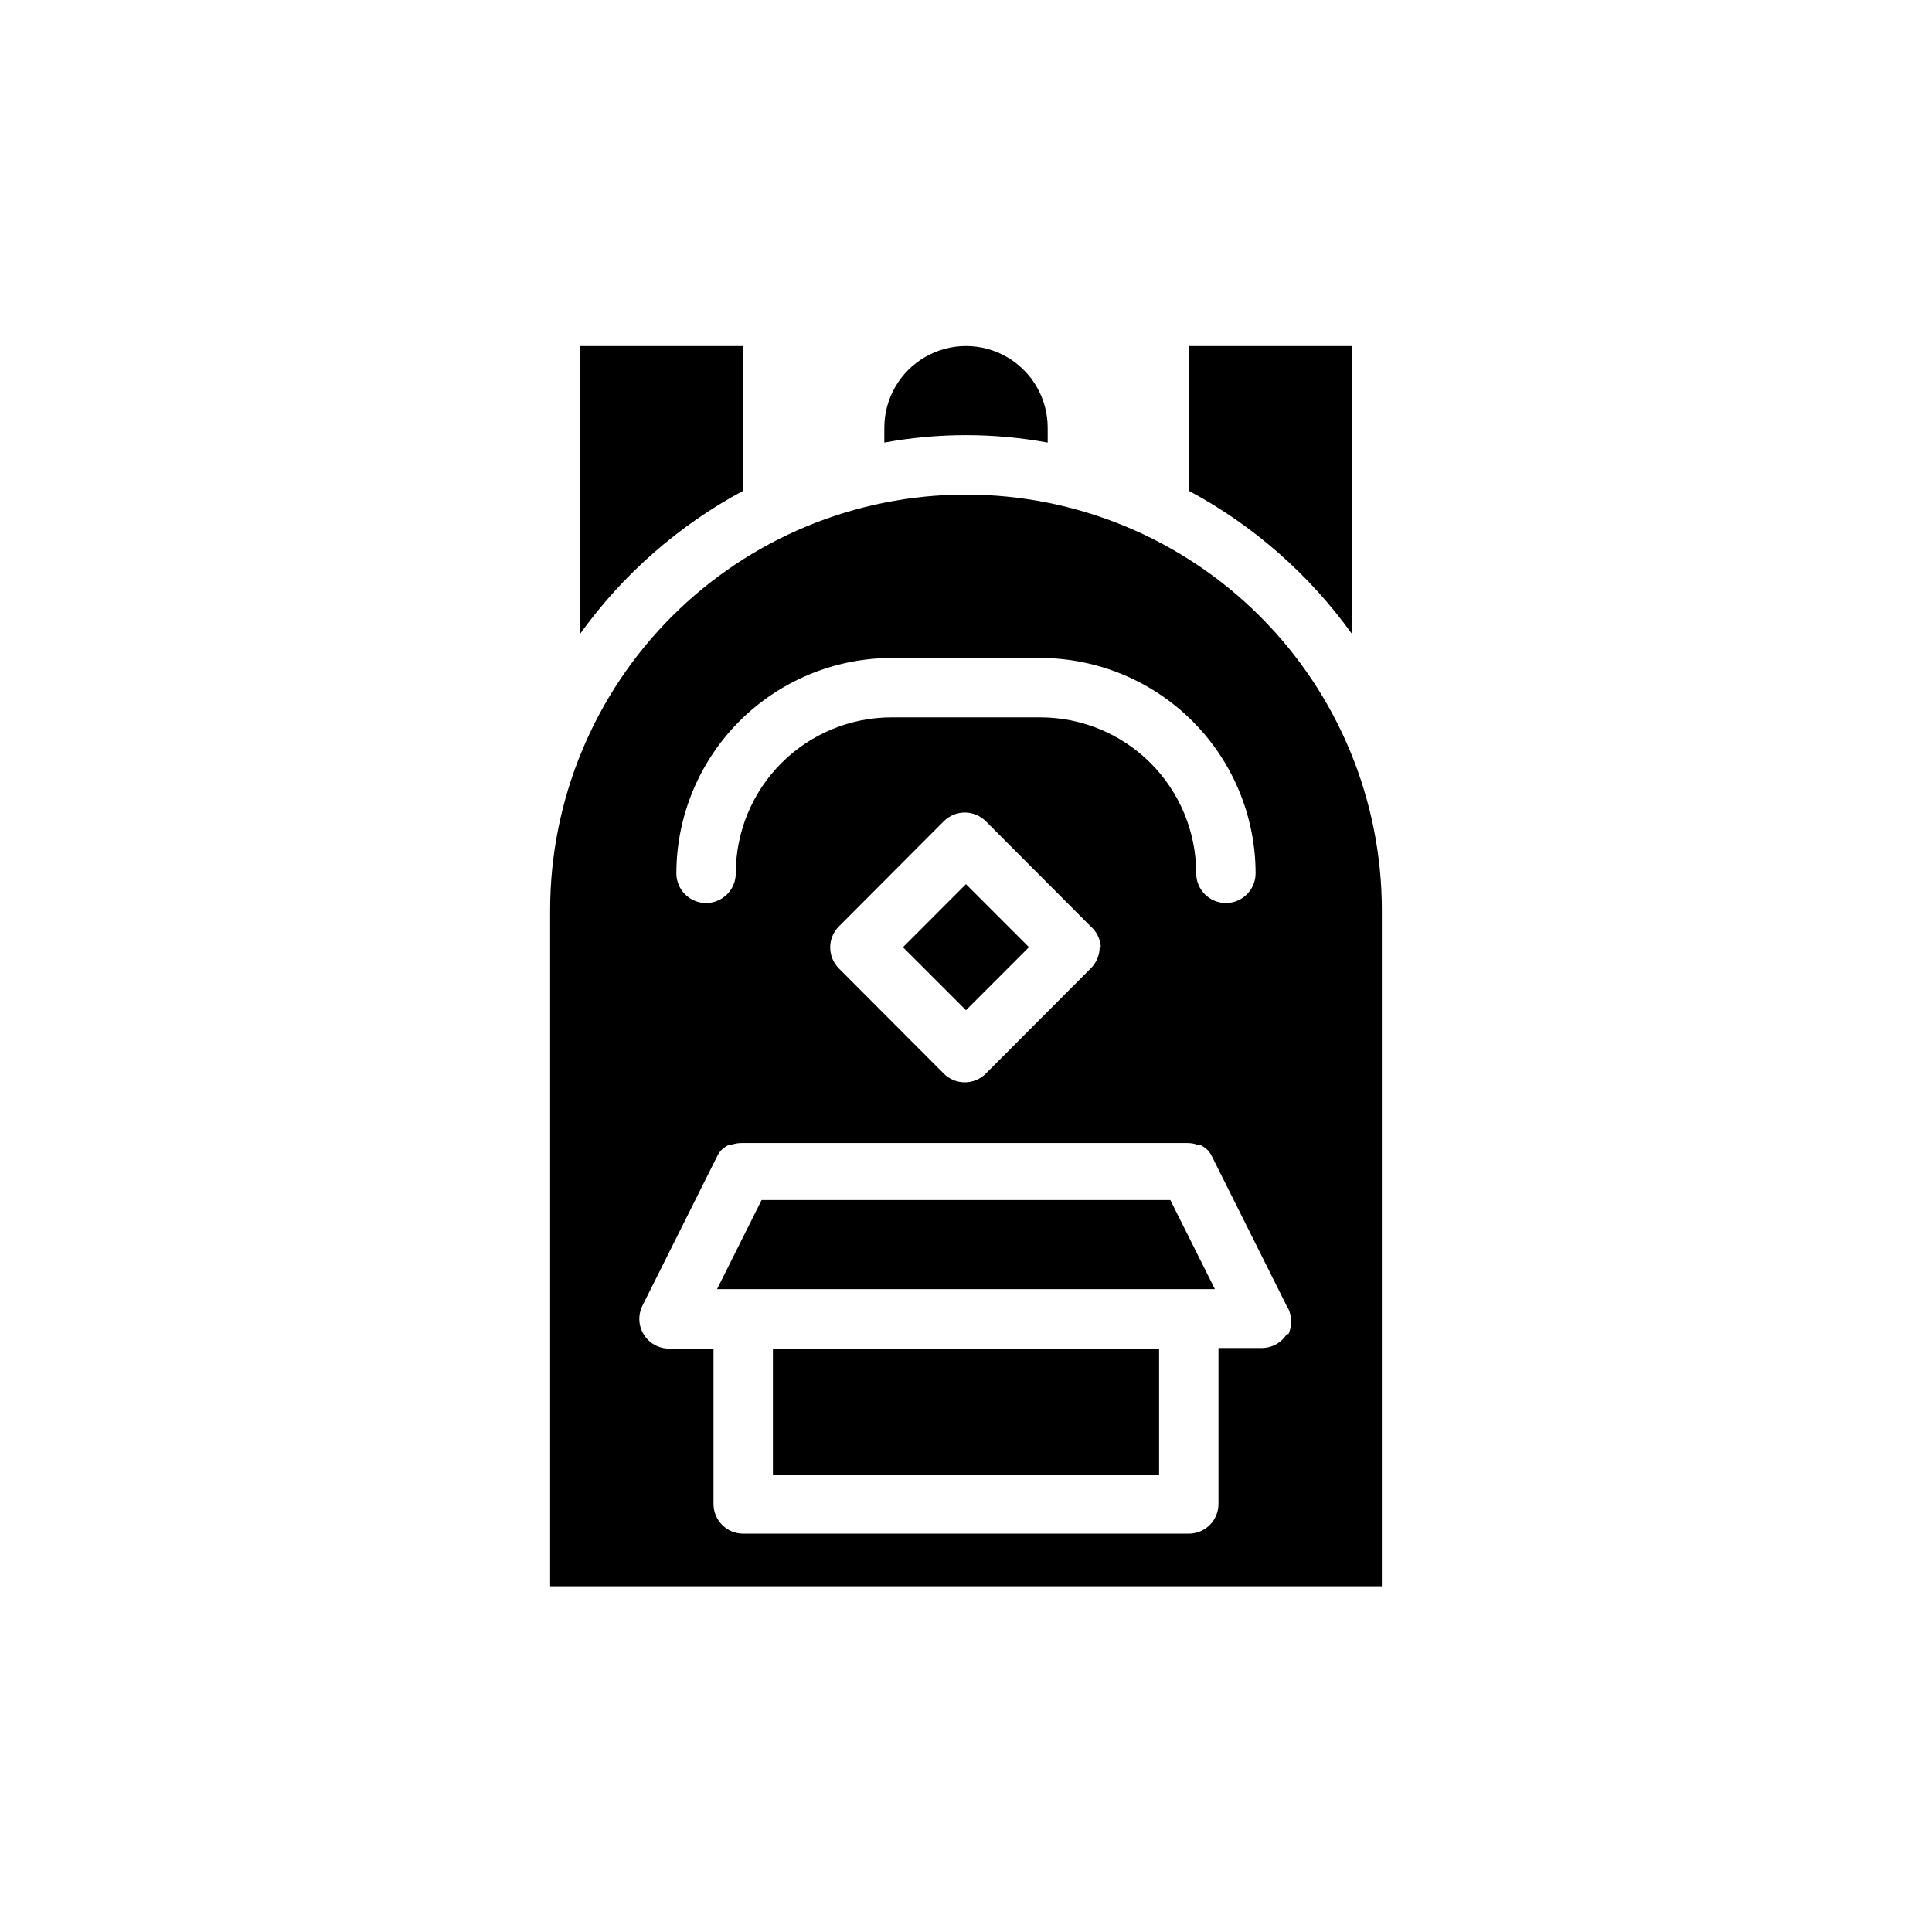
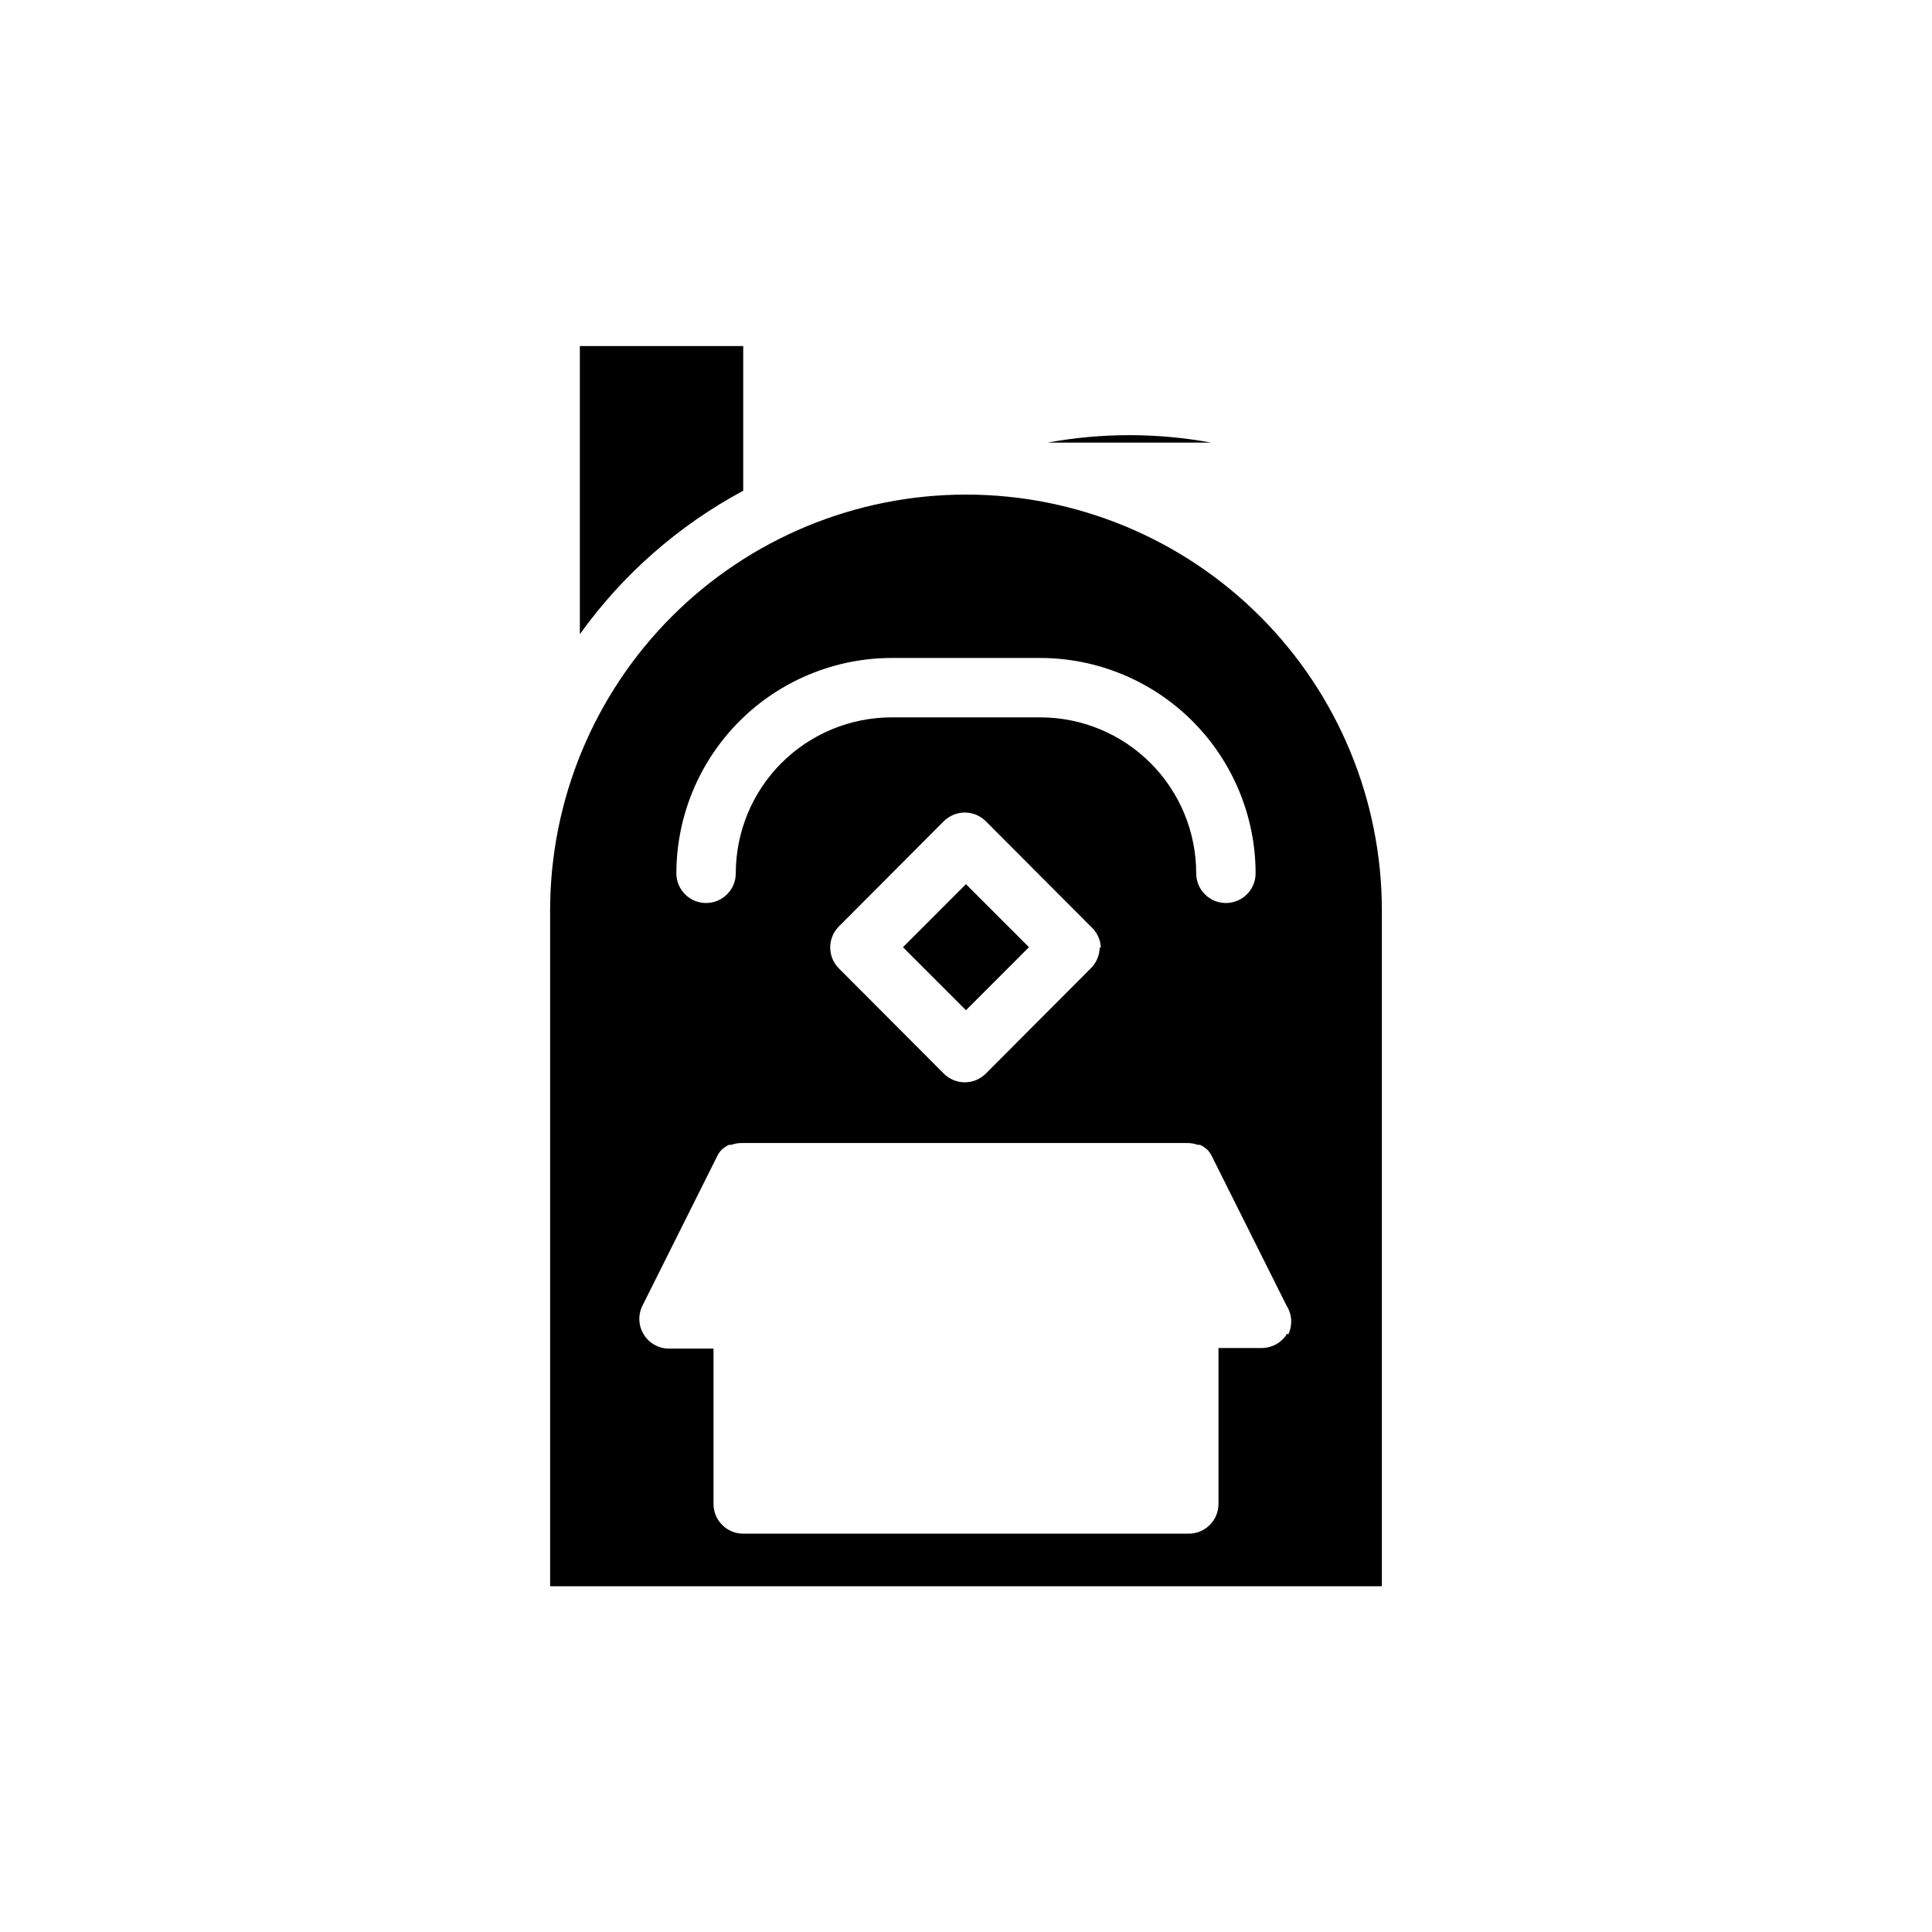
<svg xmlns="http://www.w3.org/2000/svg" fill="#000000" width="800px" height="800px" version="1.1" viewBox="144 144 512 512">
  <g>
    <path d="m383.29 395.02 16.695-16.703 16.703 16.695-16.695 16.703z" />
-     <path d="m502.34 312.07v-76.359l-43.297 0.004v38.336c17.148 9.199 31.957 22.207 43.297 38.02z" />
-     <path d="m421.65 261.29v-3.938 0.004c0-7.734-4.129-14.883-10.824-18.75-6.699-3.867-14.953-3.867-21.648 0-6.699 3.867-10.824 11.016-10.824 18.75v3.938-0.004c14.312-2.625 28.98-2.625 43.297 0z" />
+     <path d="m421.65 261.29v-3.938 0.004v3.938-0.004c14.312-2.625 28.98-2.625 43.297 0z" />
    <path d="m340.96 274.05v-38.336h-43.293v76.359-0.004c11.336-15.812 26.148-28.82 43.293-38.02z" />
    <path d="m400 275.07c-29.23 0-57.262 11.609-77.93 32.277-20.668 20.668-32.281 48.699-32.281 77.93v179.09h220.42v-179.09c0-29.23-11.613-57.262-32.281-77.93-20.668-20.668-48.699-32.277-77.926-32.277zm-19.68 43.297h39.359c15.129 0.02 29.633 6.039 40.332 16.738s16.719 25.203 16.738 40.332c0 4.348-3.523 7.871-7.871 7.871s-7.871-3.523-7.871-7.871c0-10.961-4.356-21.473-12.105-29.223s-18.262-12.105-29.223-12.105h-39.359c-10.961 0-21.477 4.356-29.227 12.105s-12.102 18.262-12.102 29.223c0 4.348-3.527 7.871-7.875 7.871-4.348 0-7.871-3.523-7.871-7.871 0.02-15.129 6.039-29.633 16.738-40.332s25.203-16.719 40.336-16.738zm55.105 76.754-0.004-0.004c-0.027 2.078-0.879 4.059-2.359 5.512l-27.789 27.867c-1.48 1.488-3.492 2.328-5.59 2.328s-4.109-0.84-5.59-2.328l-27.789-27.867c-3.051-3.07-3.051-8.031 0-11.102l27.789-27.867c1.48-1.488 3.492-2.328 5.59-2.328s4.109 0.84 5.59 2.328l27.789 27.867c1.617 1.422 2.586 3.441 2.676 5.59zm49.672 102.34-0.004-0.004c-1.422 2.336-3.953 3.769-6.691 3.781h-11.492v41.328c0 2.086-0.828 4.09-2.305 5.566-1.477 1.473-3.481 2.305-5.566 2.305h-118.08c-4.348 0-7.871-3.523-7.871-7.871v-41.172h-11.809c-2.727-0.008-5.258-1.43-6.684-3.754-1.43-2.324-1.551-5.223-0.32-7.66l19.68-39.359c0.324-0.73 0.777-1.398 1.336-1.969 0.566-0.508 1.203-0.934 1.891-1.262h0.629c0.883-0.32 1.816-0.48 2.758-0.473h118.08-0.004c0.941-0.008 1.871 0.152 2.754 0.473h0.633c0.688 0.328 1.324 0.754 1.887 1.262 0.562 0.57 1.016 1.238 1.34 1.969l19.68 39.359c1.469 2.293 1.645 5.18 0.473 7.637z" />
-     <path d="m348.83 501.39h102.34v33.457h-102.34z" />
-     <path d="m465.96 485.64-11.809-23.613h-108.32l-11.809 23.613z" />
  </g>
</svg>